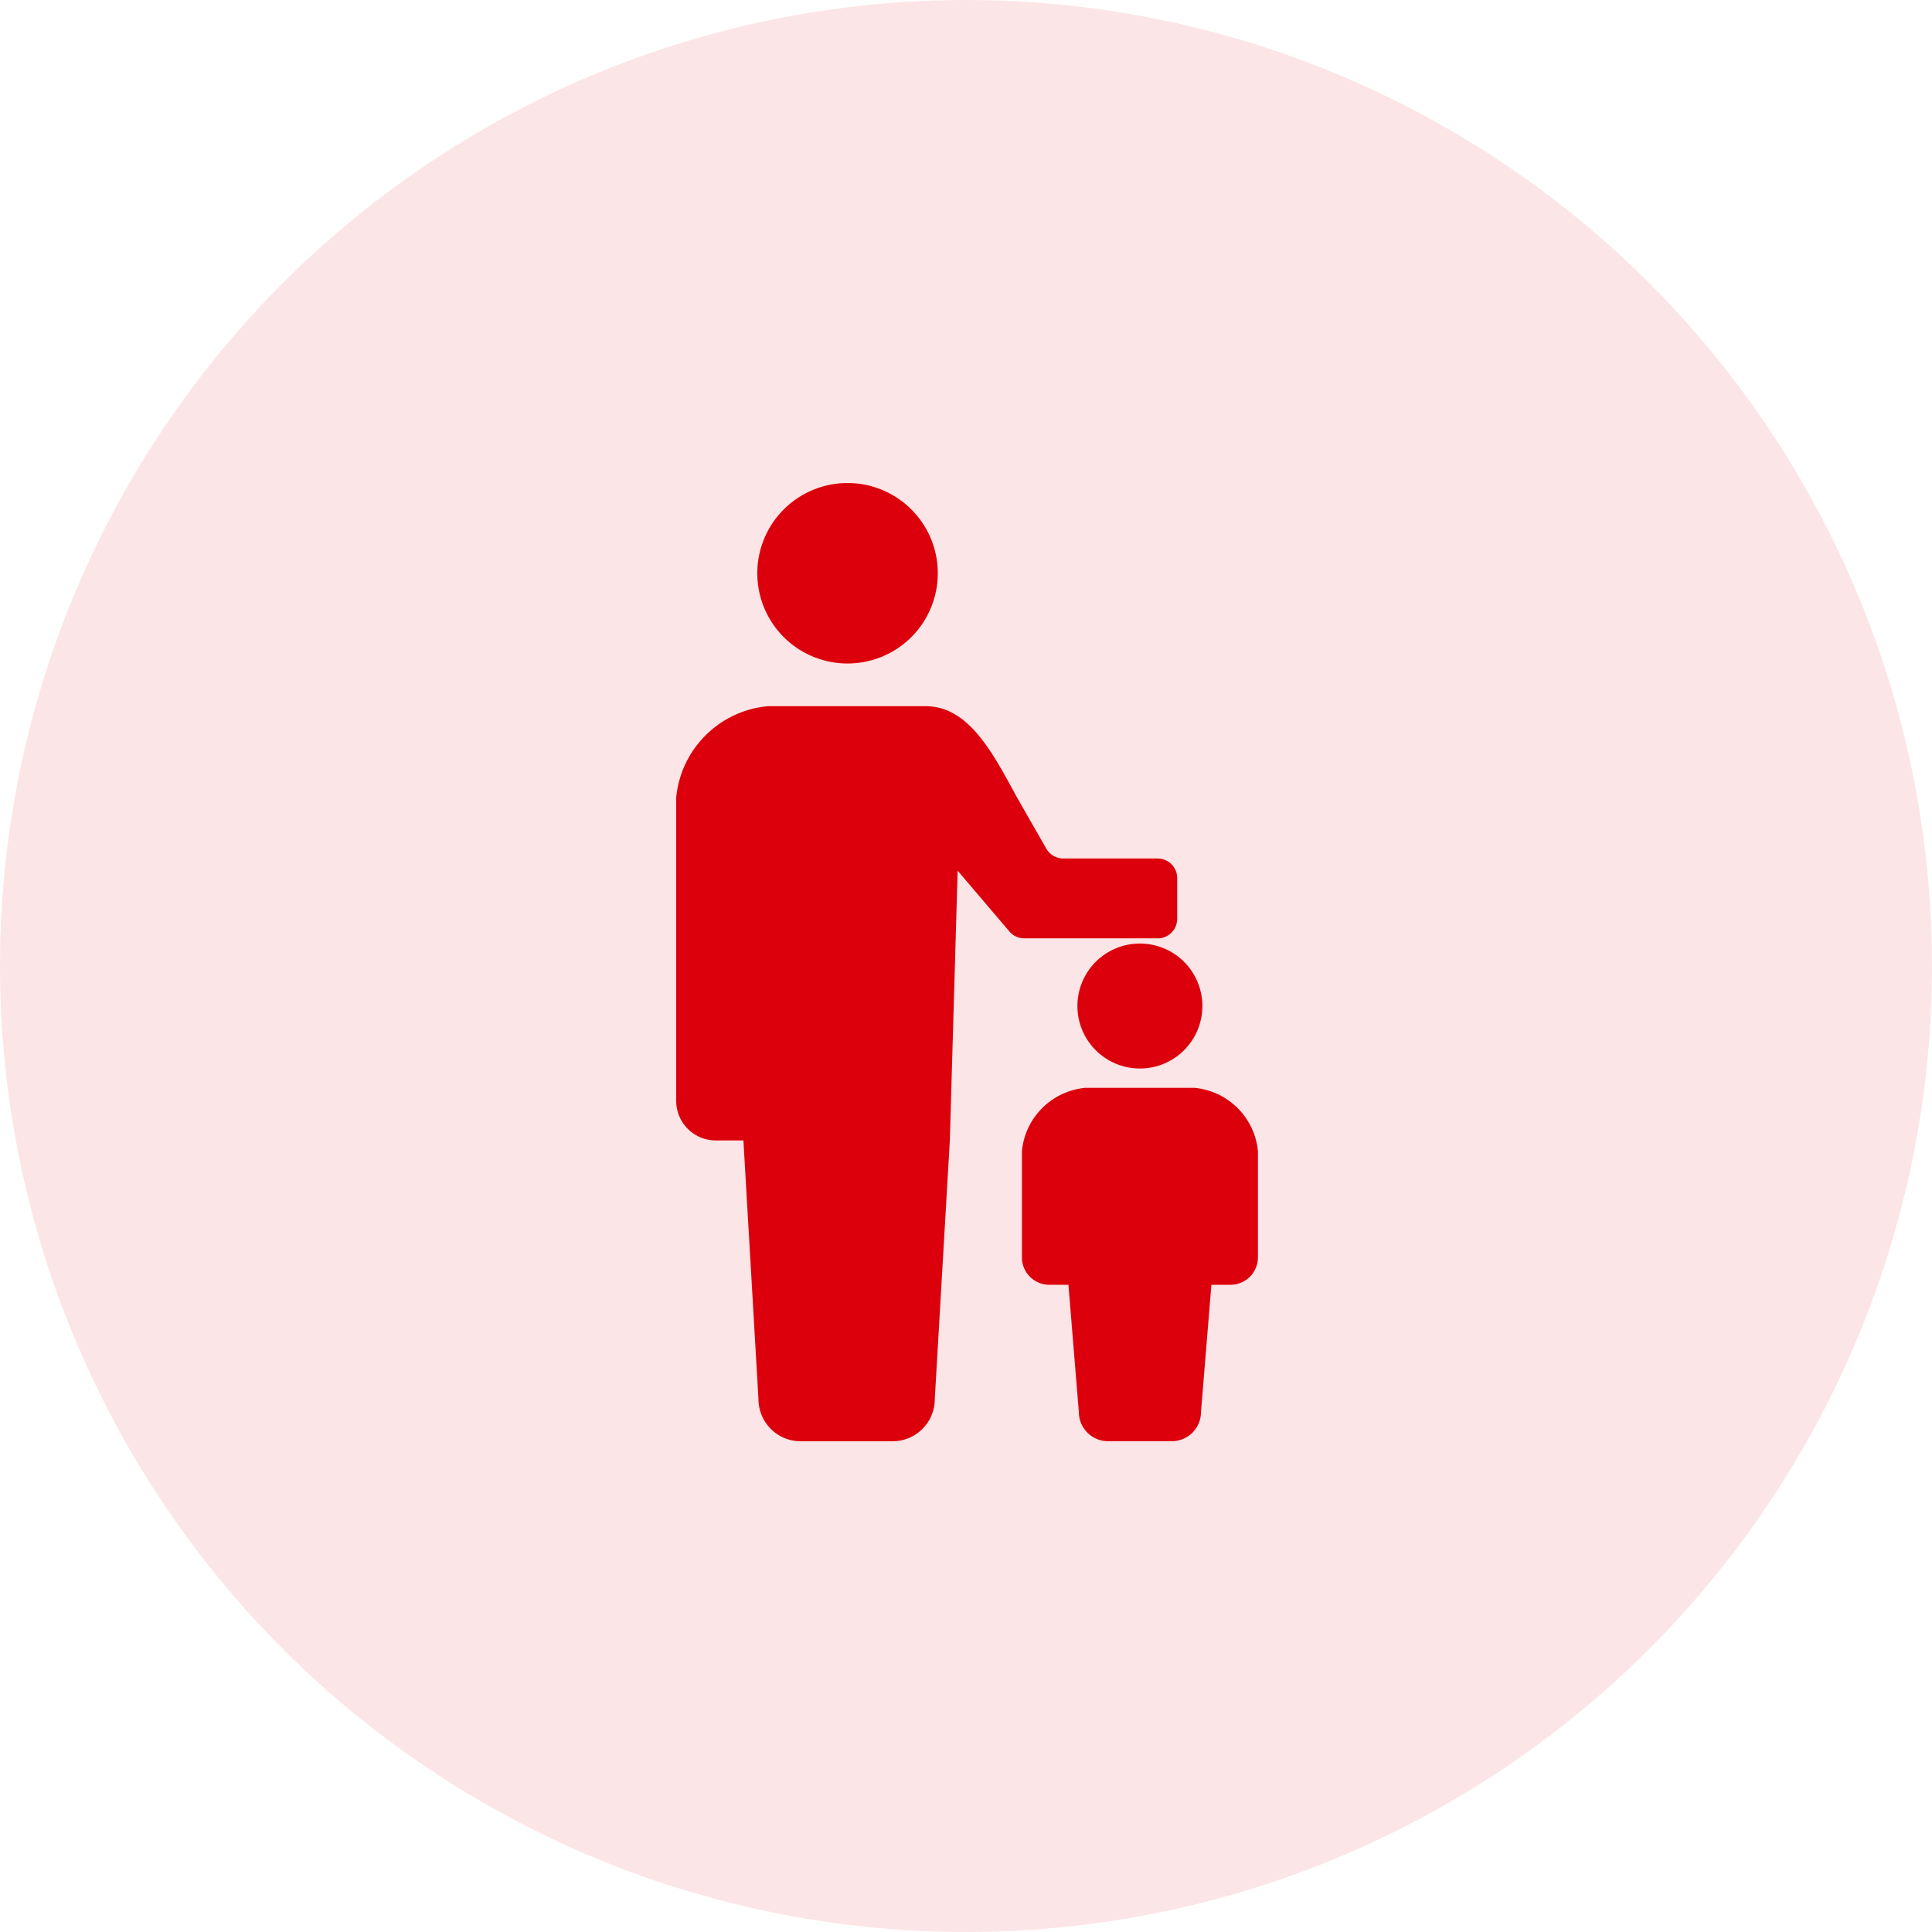
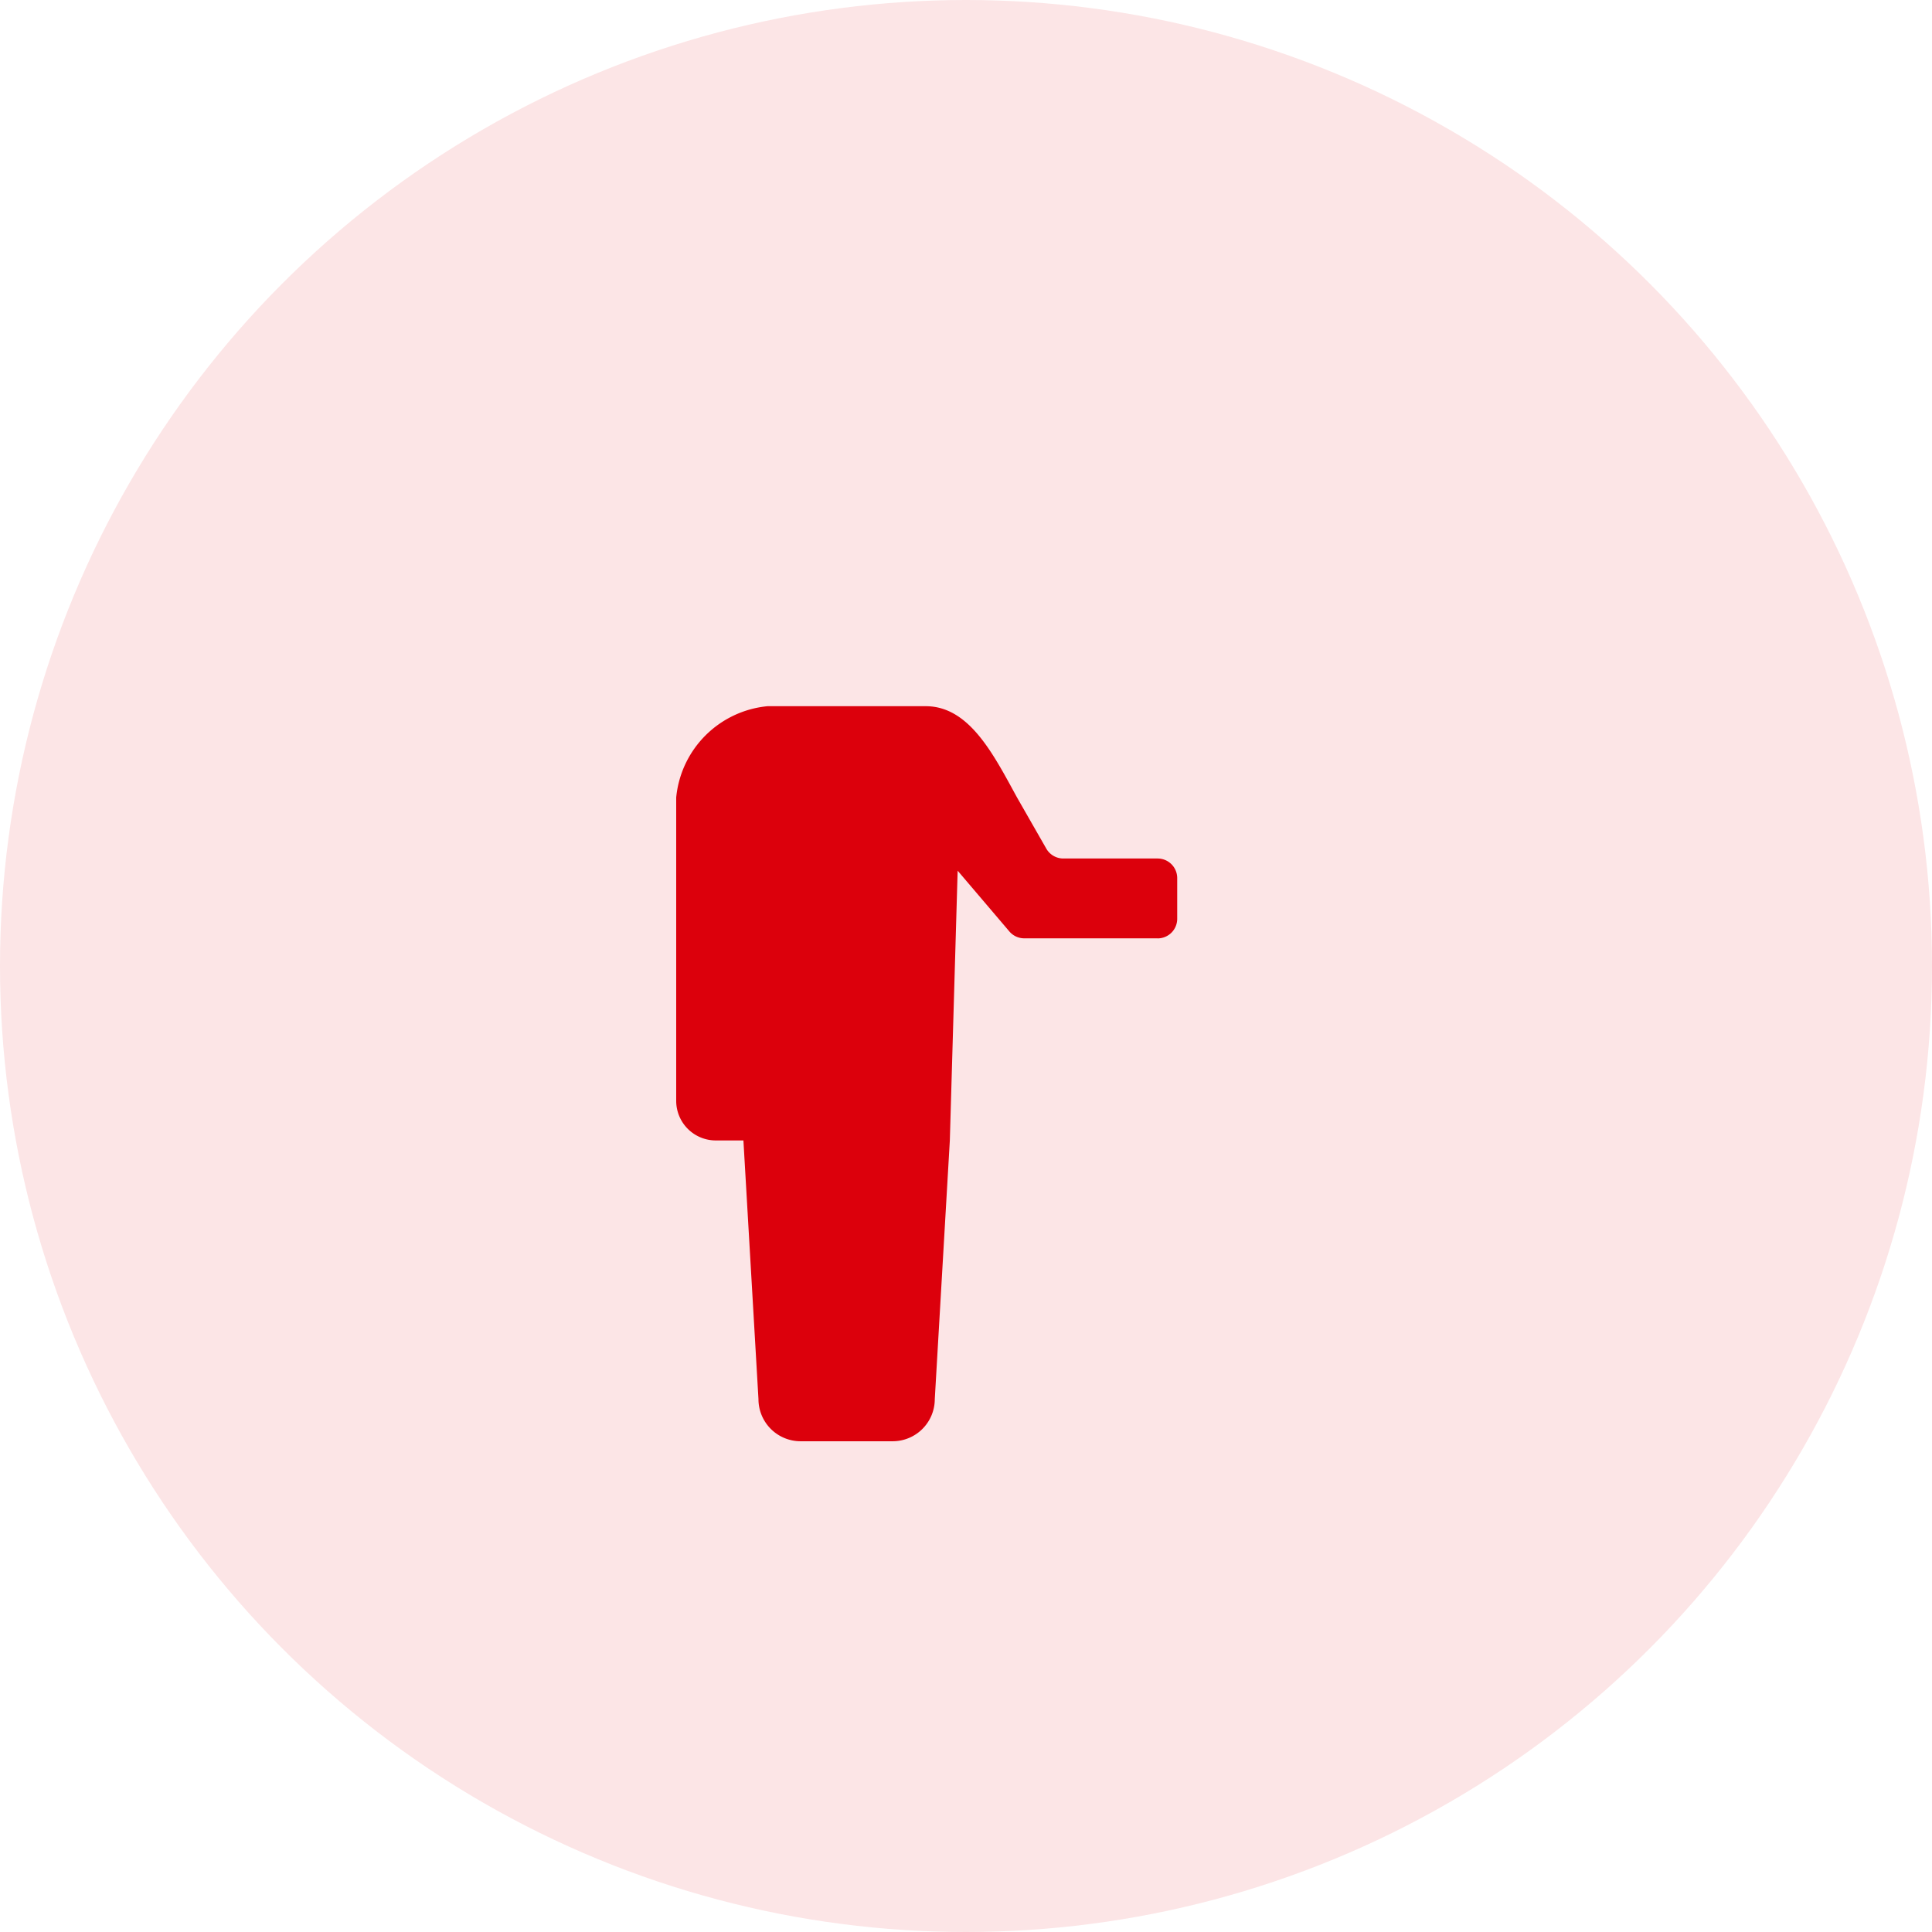
<svg xmlns="http://www.w3.org/2000/svg" width="100" height="100" viewBox="0 0 100 100">
  <g id="グループ_4948" data-name="グループ 4948" transform="translate(20141 1297)">
    <circle id="楕円形_107" data-name="楕円形 107" cx="50" cy="50" r="50" transform="translate(-20141 -1297)" fill="#fce5e6" />
    <g id="親子のアイコン" transform="translate(-20206.617 -1272)">
-       <path id="パス_5878" data-name="パス 5878" d="M148.616,9.343a4.671,4.671,0,1,0-4.672-4.671A4.671,4.671,0,0,0,148.616,9.343Z" transform="translate(-39.129)" fill="#dc000c" />
      <path id="パス_5879" data-name="パス 5879" d="M125.535,131.291a1.014,1.014,0,0,0,1.014-1.014V128.17a1.014,1.014,0,0,0-1.014-1.014h-4.881a1.016,1.016,0,0,1-.88-.51L118.26,124c-1.211-2.211-2.463-4.727-4.726-4.727h-8.191A5.252,5.252,0,0,0,100.617,124v15.7a2.049,2.049,0,0,0,2.049,2.049h1.43l.779,13.39a2.181,2.181,0,0,0,2.181,2.18h4.764a2.181,2.181,0,0,0,2.181-2.18l.779-13.39.405-13.962,2.677,3.145a1.012,1.012,0,0,0,.772.356h6.9Z" transform="translate(0 -107.72)" fill="#dc000c" />
-       <path id="パス_5880" data-name="パス 5880" d="M314.975,249.3a3.234,3.234,0,1,0,3.233-3.234A3.233,3.233,0,0,0,314.975,249.3Z" transform="translate(-193.591 -222.228)" fill="#dc000c" />
-       <path id="パス_5881" data-name="パス 5881" d="M294.263,323.2h-5.671a3.635,3.635,0,0,0-3.271,3.273v5.5a1.419,1.419,0,0,0,1.418,1.419h.99l.539,6.587a1.51,1.51,0,0,0,1.511,1.509h3.3a1.51,1.51,0,0,0,1.511-1.509l.539-6.587h.99a1.419,1.419,0,0,0,1.418-1.419v-5.5A3.636,3.636,0,0,0,294.263,323.2Z" transform="translate(-166.81 -291.892)" fill="#dc000c" />
    </g>
  </g>
</svg>